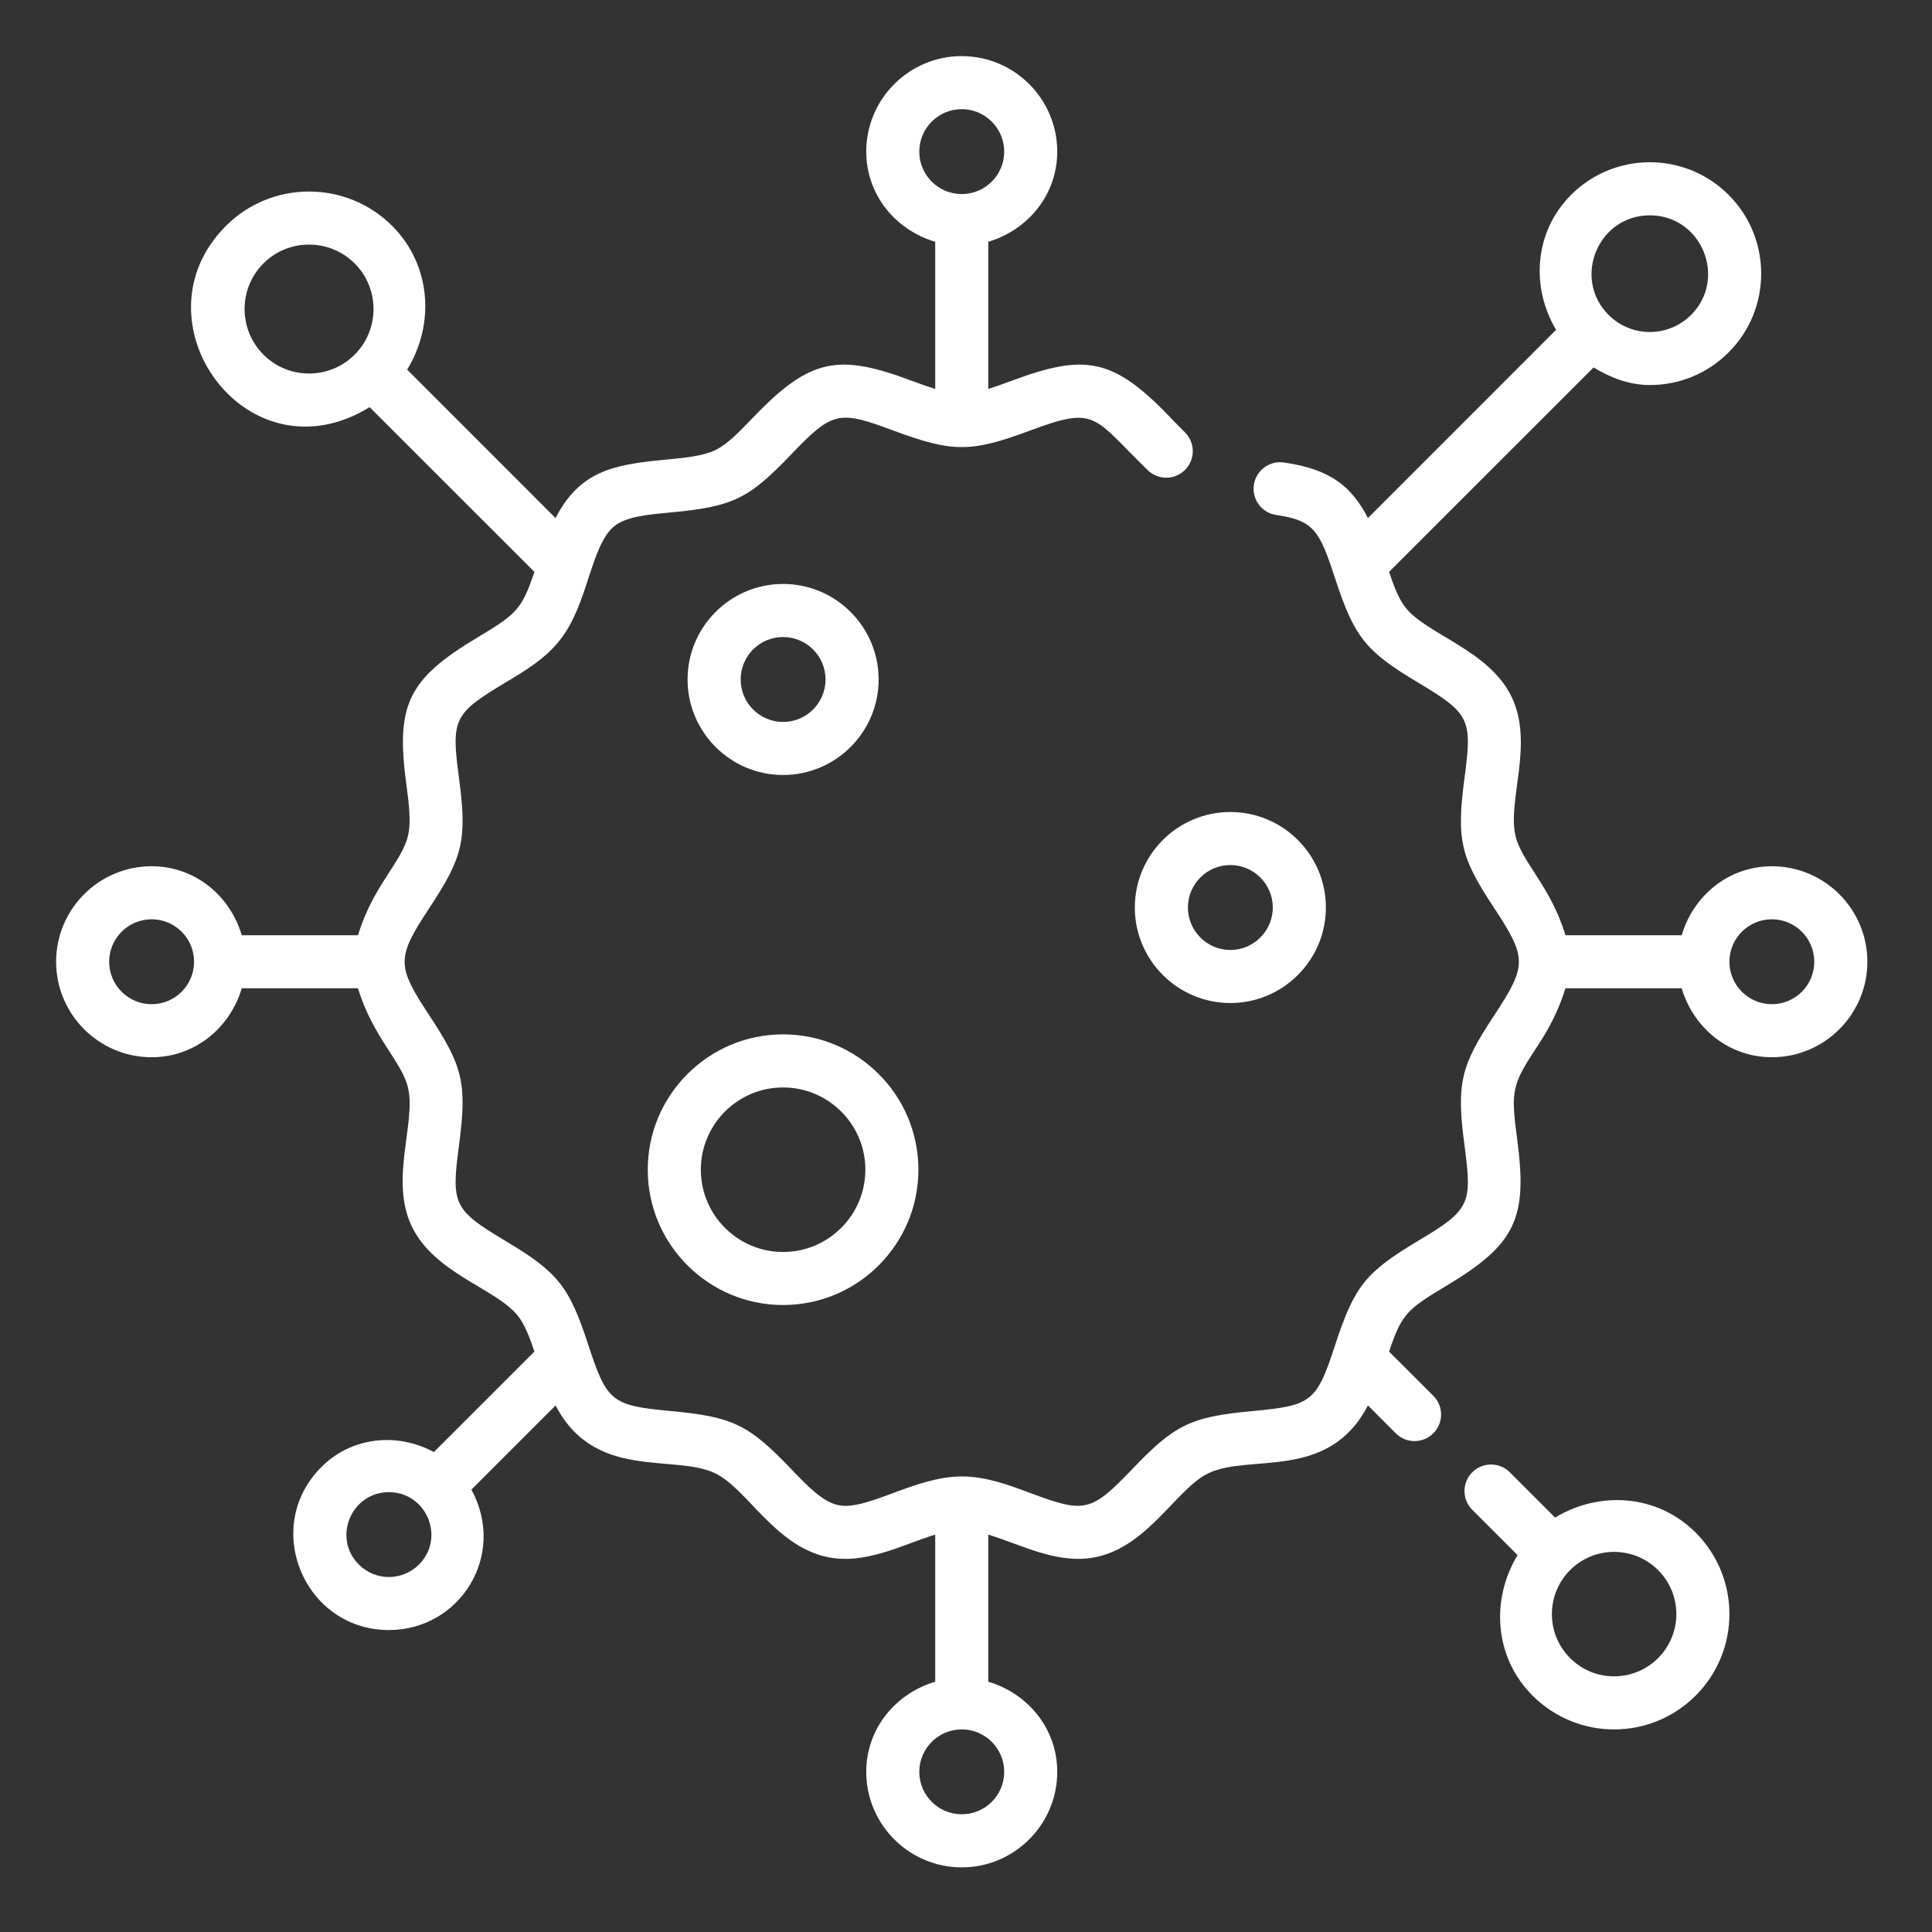
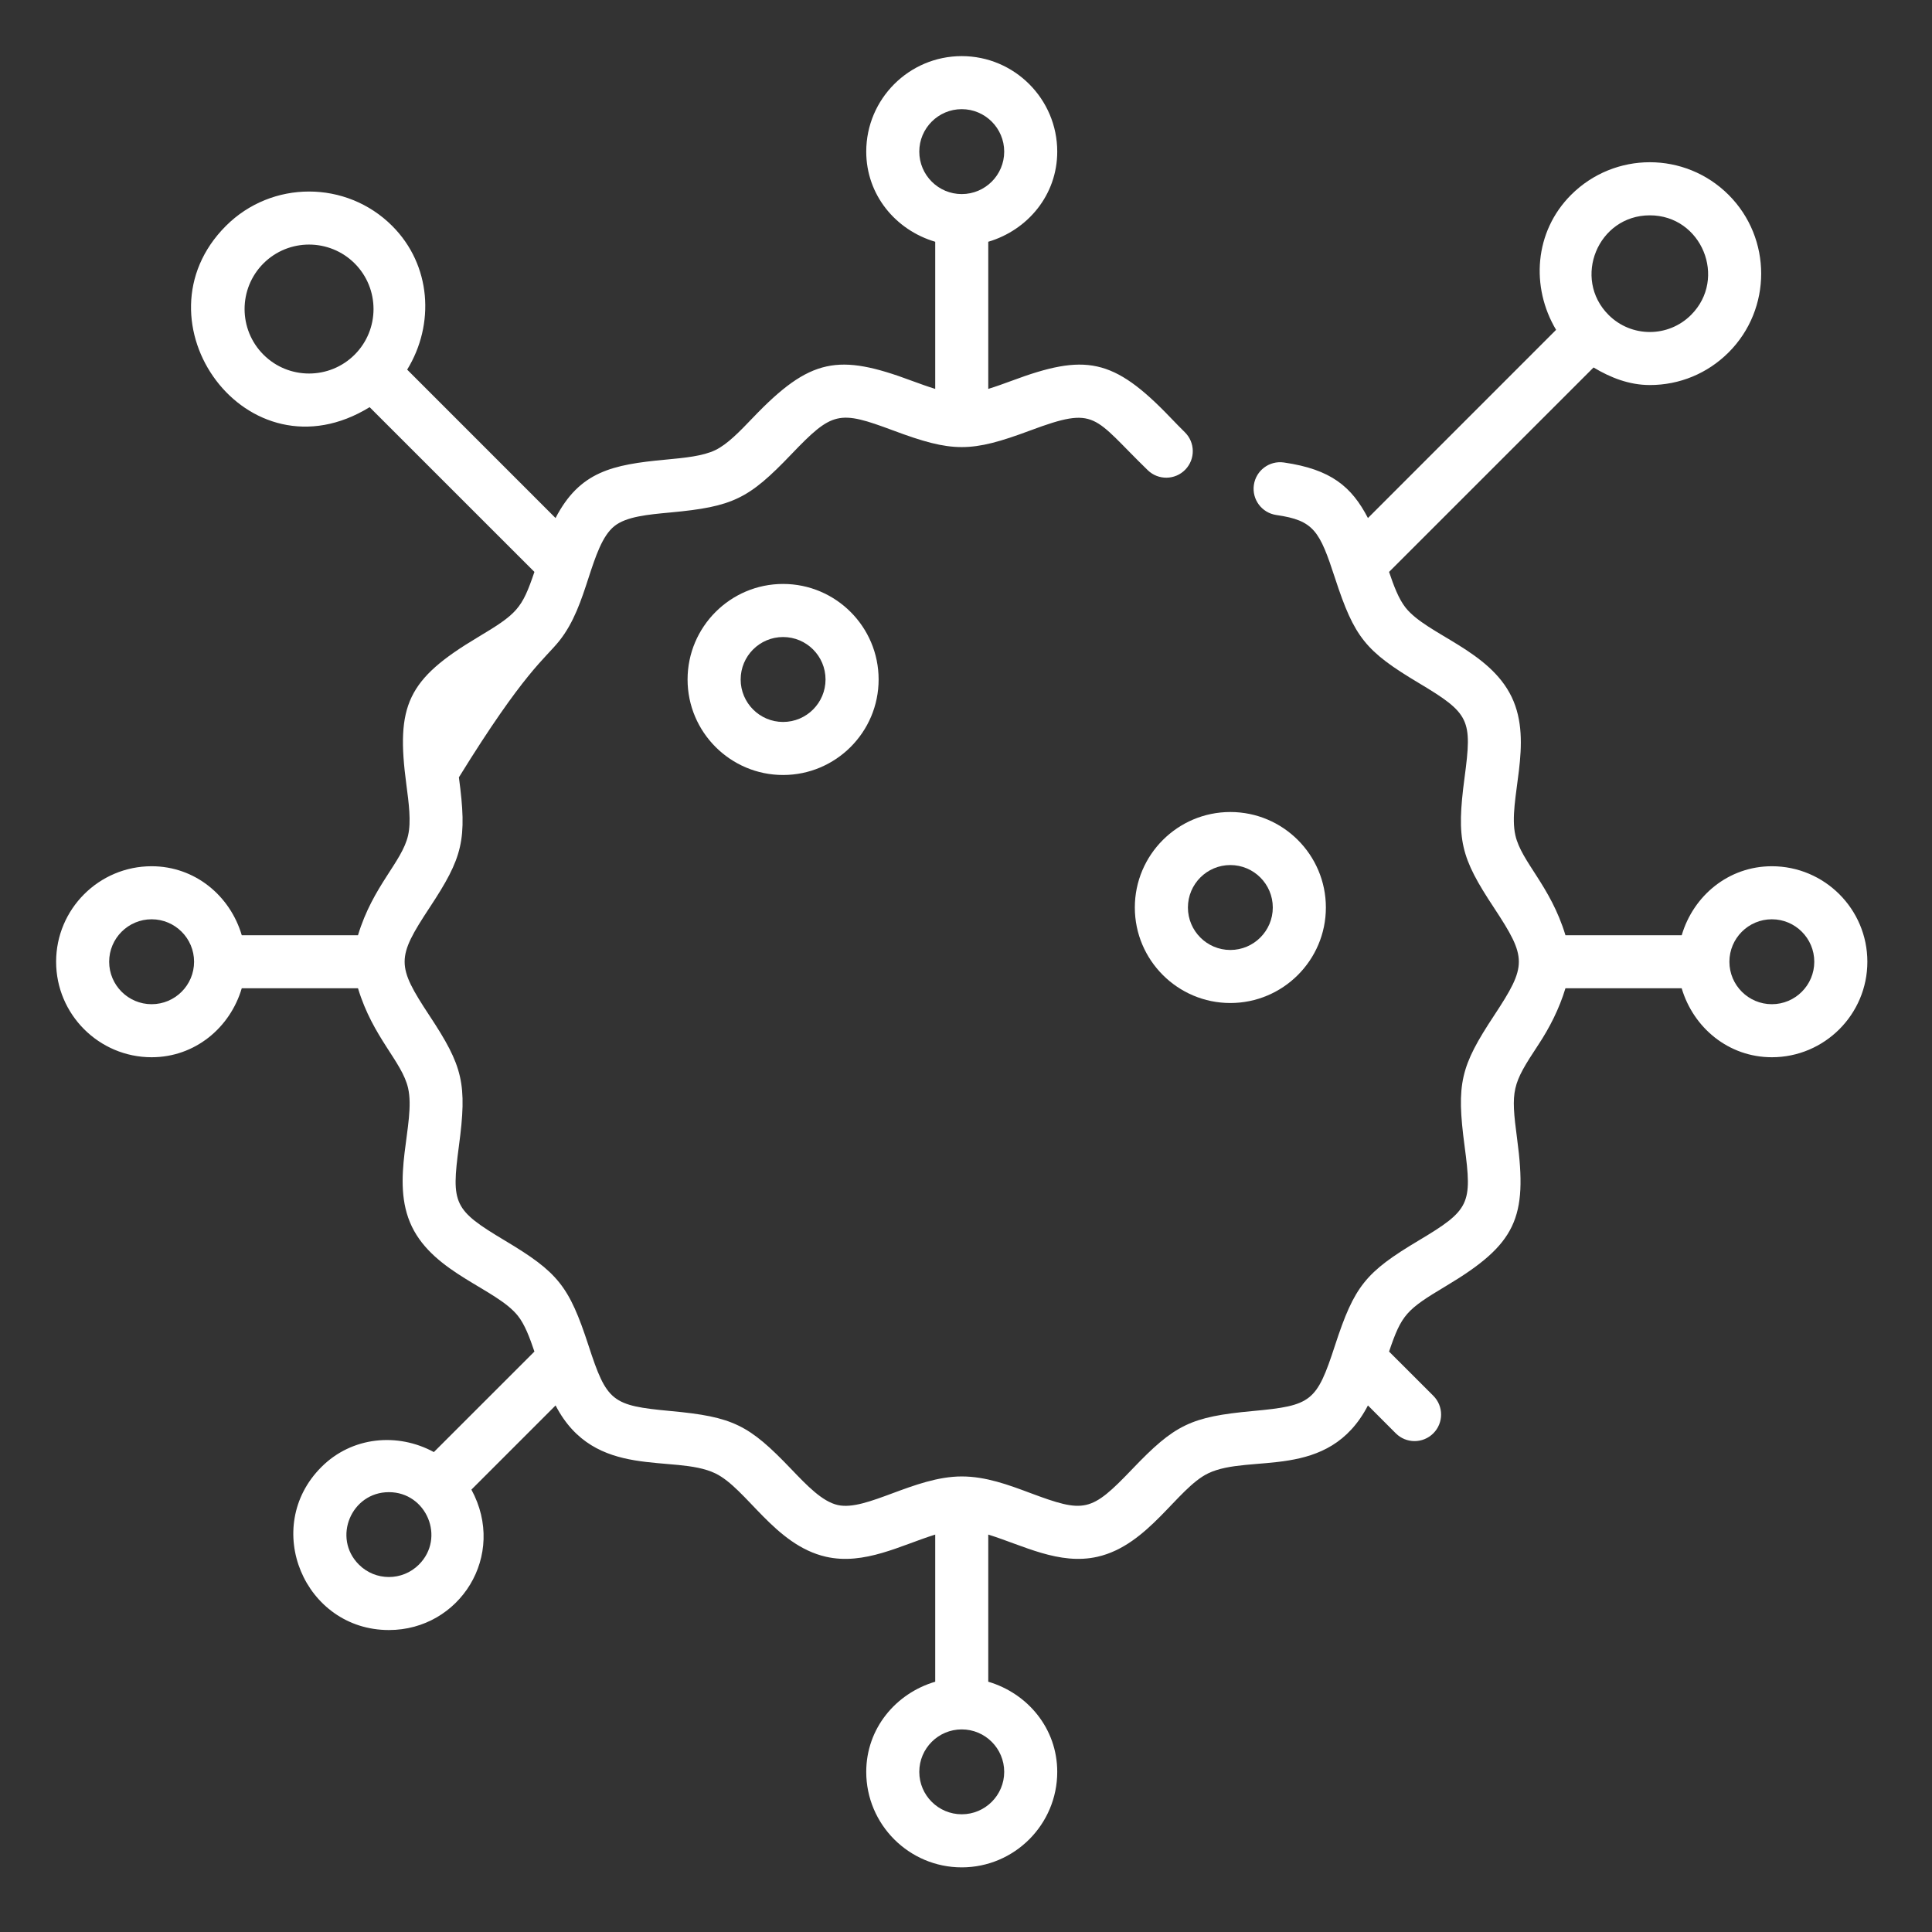
<svg xmlns="http://www.w3.org/2000/svg" width="44" height="44" viewBox="0 0 44 44" fill="none">
  <rect x="0" y="0" width="44" height="44" fill="#333333" stroke="none" />
  <path d="M20.01 15.475C20.01 14.275 19.034 13.299 17.834 13.299C16.635 13.299 15.659 14.275 15.659 15.475C15.659 16.674 16.635 17.65 17.834 17.65C19.034 17.65 20.01 16.674 20.01 15.475ZM16.868 15.475C16.868 14.941 17.301 14.508 17.834 14.508C18.368 14.508 18.801 14.941 18.801 15.475C18.801 16.007 18.368 16.442 17.834 16.442C17.301 16.442 16.868 16.007 16.868 15.475Z" fill="white" />
  <path d="M25.845 20.668C25.845 21.867 26.821 22.843 28.02 22.843C29.22 22.843 30.196 21.867 30.196 20.668C30.196 19.468 29.22 18.493 28.02 18.493C26.821 18.493 25.845 19.468 25.845 20.668ZM28.02 19.701C28.553 19.701 28.987 20.134 28.987 20.668C28.987 21.201 28.553 21.635 28.02 21.635C27.487 21.635 27.054 21.201 27.054 20.668C27.054 20.134 27.487 19.701 28.02 19.701Z" fill="white" />
-   <path d="M14.752 26.639C14.752 28.339 16.135 29.721 17.834 29.721C19.534 29.721 20.916 28.339 20.916 26.639C20.916 24.939 19.534 23.557 17.834 23.557C16.135 23.557 14.752 24.939 14.752 26.639ZM17.834 24.766C18.867 24.766 19.708 25.606 19.708 26.639C19.708 27.672 18.867 28.513 17.834 28.513C16.801 28.513 15.961 27.672 15.961 26.639C15.961 25.606 16.801 24.766 17.834 24.766Z" fill="white" />
-   <path d="M40.353 19.728C39.367 19.728 38.566 20.398 38.3 21.299H35.652C35.311 20.171 34.65 19.632 34.512 19.025C34.33 18.227 34.938 16.933 34.426 15.871C33.911 14.804 32.505 14.457 32.013 13.841C31.855 13.643 31.743 13.344 31.635 13.025L36.292 8.369C36.682 8.603 37.107 8.769 37.574 8.769C38.252 8.769 38.888 8.505 39.368 8.026C40.357 7.037 40.357 5.427 39.368 4.438C38.376 3.447 36.772 3.447 35.78 4.438C34.942 5.276 34.858 6.538 35.439 7.512L31.154 11.798C30.782 11.082 30.311 10.688 29.241 10.533C28.91 10.485 28.604 10.714 28.556 11.044C28.508 11.375 28.737 11.681 29.068 11.729C29.925 11.853 30.053 12.091 30.404 13.166C30.846 14.519 31.097 14.829 32.31 15.554C33.479 16.253 33.53 16.385 33.355 17.704C33.164 19.137 33.265 19.524 34.026 20.676C34.779 21.819 34.779 21.987 34.026 23.129C33.262 24.287 33.165 24.674 33.355 26.102C33.531 27.423 33.477 27.555 32.309 28.252C31.097 28.976 30.846 29.287 30.404 30.64C29.985 31.926 29.871 32.011 28.535 32.135C27.114 32.266 26.756 32.444 25.787 33.457C24.844 34.443 24.701 34.464 23.463 34.002C22.966 33.816 22.452 33.625 21.903 33.625C20.824 33.625 19.734 34.425 19.079 34.276C18.726 34.196 18.383 33.837 18.019 33.457C17.053 32.447 16.697 32.267 15.271 32.135C13.935 32.011 13.821 31.925 13.402 30.64C12.96 29.287 12.709 28.976 11.497 28.252C10.328 27.553 10.276 27.421 10.451 26.102C10.642 24.675 10.544 24.287 9.78 23.129C9.027 21.987 9.027 21.819 9.78 20.676C10.544 19.519 10.642 19.131 10.451 17.703C10.276 16.384 10.328 16.252 11.497 15.553C11.944 15.287 12.406 15.011 12.738 14.595C13.072 14.176 13.24 13.663 13.402 13.165C13.564 12.67 13.717 12.202 13.992 11.982C14.264 11.764 14.753 11.719 15.271 11.671C16.694 11.539 17.051 11.361 18.019 10.349C18.961 9.365 19.102 9.341 20.343 9.804C21.694 10.308 22.112 10.308 23.463 9.804C24.987 9.236 24.881 9.487 26.14 10.709C26.379 10.941 26.762 10.935 26.994 10.696C27.227 10.456 27.221 10.074 26.981 9.841C26.876 9.739 26.772 9.629 26.66 9.514C25.35 8.144 24.708 8.05 23.041 8.672C22.857 8.74 22.679 8.804 22.507 8.857V5.506C23.407 5.24 24.078 4.439 24.078 3.453C24.078 2.254 23.102 1.278 21.903 1.278C20.703 1.278 19.728 2.254 19.728 3.453C19.728 4.439 20.398 5.24 21.299 5.506V8.857C21.127 8.804 20.95 8.74 20.765 8.672C19.099 8.05 18.456 8.144 17.146 9.514C16.849 9.824 16.57 10.116 16.291 10.251C16.003 10.389 15.593 10.427 15.159 10.468C13.944 10.581 13.203 10.738 12.652 11.798L9.273 8.418C9.906 7.387 9.824 6.037 8.932 5.145C7.888 4.101 6.189 4.101 5.145 5.145C2.983 7.307 5.62 10.991 8.418 9.273L12.171 13.025C11.885 13.869 11.777 13.978 10.877 14.516C9.275 15.473 9.014 16.065 9.254 17.863C9.311 18.298 9.366 18.709 9.294 19.025C9.156 19.632 8.495 20.17 8.153 21.299H5.506C5.24 20.398 4.439 19.728 3.453 19.728C2.254 19.728 1.278 20.703 1.278 21.903C1.278 23.102 2.254 24.078 3.453 24.078C4.439 24.078 5.24 23.407 5.506 22.507H8.153C8.495 23.636 9.156 24.174 9.294 24.781C9.476 25.579 8.868 26.873 9.38 27.934C9.895 29.003 11.301 29.348 11.793 29.965C11.952 30.163 12.063 30.462 12.171 30.781L9.881 33.07C9.057 32.622 8.015 32.714 7.319 33.411C5.948 34.782 6.932 37.123 8.857 37.123C10.471 37.123 11.55 35.424 10.736 33.925L12.653 32.008C13.549 33.734 15.348 33.1 16.291 33.555C17.005 33.9 17.642 35.189 18.811 35.454C19.682 35.653 20.52 35.191 21.299 34.949V38.3C20.398 38.566 19.728 39.367 19.728 40.353C19.728 41.552 20.703 42.528 21.903 42.528C23.102 42.528 24.078 41.552 24.078 40.353C24.078 39.367 23.407 38.566 22.507 38.3V34.949C23.298 35.194 24.125 35.652 24.995 35.454C26.161 35.189 26.807 33.897 27.514 33.555C28.469 33.095 30.252 33.743 31.154 32.008L31.788 32.643C32.024 32.879 32.407 32.879 32.643 32.643C32.879 32.407 32.879 32.024 32.643 31.788L31.635 30.781C31.921 29.936 32.029 29.828 32.929 29.29C34.531 28.333 34.792 27.741 34.552 25.943C34.402 24.814 34.433 24.706 35.034 23.795C35.287 23.412 35.511 22.976 35.652 22.507H38.299C38.566 23.407 39.367 24.078 40.353 24.078C41.552 24.078 42.528 23.102 42.528 21.903C42.528 20.703 41.552 19.728 40.353 19.728ZM37.574 4.904C38.754 4.904 39.344 6.34 38.513 7.172C37.994 7.691 37.154 7.691 36.634 7.172C35.803 6.34 36.393 4.904 37.574 4.904ZM20.936 3.453C20.936 2.92 21.37 2.486 21.903 2.486C22.436 2.486 22.87 2.92 22.87 3.453C22.87 3.987 22.436 4.42 21.903 4.42C21.37 4.42 20.936 3.987 20.936 3.453ZM6 8.077C5.427 7.504 5.427 6.572 6 5.999C6.572 5.427 7.504 5.427 8.077 5.999C8.65 6.572 8.65 7.504 8.077 8.077C7.504 8.65 6.572 8.65 6 8.077ZM3.453 22.87C2.92 22.87 2.486 22.436 2.486 21.903C2.486 21.37 2.92 20.936 3.453 20.936C3.987 20.936 4.42 21.37 4.42 21.903C4.42 22.436 3.987 22.87 3.453 22.87ZM9.541 35.632C9.163 36.01 8.55 36.01 8.173 35.632C7.564 35.023 8.001 33.983 8.857 33.983C9.712 33.983 10.151 35.022 9.541 35.632ZM22.87 40.353C22.87 40.886 22.436 41.319 21.903 41.319C21.37 41.319 20.936 40.886 20.936 40.353C20.936 39.819 21.37 39.386 21.903 39.386C22.436 39.386 22.87 39.819 22.87 40.353ZM40.353 22.87C39.819 22.87 39.386 22.436 39.386 21.903C39.386 21.37 39.819 20.936 40.353 20.936C40.886 20.936 41.319 21.37 41.319 21.903C41.319 22.436 40.886 22.87 40.353 22.87Z" fill="white" />
-   <path d="M35.417 34.562L34.385 33.53C34.149 33.295 33.766 33.295 33.53 33.53C33.294 33.766 33.294 34.149 33.53 34.385L34.562 35.417C33.948 36.427 34.03 37.744 34.903 38.617C35.929 39.643 37.59 39.643 38.617 38.617C39.643 37.59 39.643 35.929 38.617 34.903C37.744 34.03 36.427 33.948 35.417 34.562ZM37.762 37.762C37.208 38.316 36.312 38.316 35.758 37.762C35.205 37.209 35.205 36.31 35.758 35.758C36.31 35.205 37.209 35.205 37.762 35.758C38.316 36.312 38.316 37.208 37.762 37.762Z" fill="white" />
+   <path d="M40.353 19.728C39.367 19.728 38.566 20.398 38.3 21.299H35.652C35.311 20.171 34.65 19.632 34.512 19.025C34.33 18.227 34.938 16.933 34.426 15.871C33.911 14.804 32.505 14.457 32.013 13.841C31.855 13.643 31.743 13.344 31.635 13.025L36.292 8.369C36.682 8.603 37.107 8.769 37.574 8.769C38.252 8.769 38.888 8.505 39.368 8.026C40.357 7.037 40.357 5.427 39.368 4.438C38.376 3.447 36.772 3.447 35.78 4.438C34.942 5.276 34.858 6.538 35.439 7.512L31.154 11.798C30.782 11.082 30.311 10.688 29.241 10.533C28.91 10.485 28.604 10.714 28.556 11.044C28.508 11.375 28.737 11.681 29.068 11.729C29.925 11.853 30.053 12.091 30.404 13.166C30.846 14.519 31.097 14.829 32.31 15.554C33.479 16.253 33.53 16.385 33.355 17.704C33.164 19.137 33.265 19.524 34.026 20.676C34.779 21.819 34.779 21.987 34.026 23.129C33.262 24.287 33.165 24.674 33.355 26.102C33.531 27.423 33.477 27.555 32.309 28.252C31.097 28.976 30.846 29.287 30.404 30.64C29.985 31.926 29.871 32.011 28.535 32.135C27.114 32.266 26.756 32.444 25.787 33.457C24.844 34.443 24.701 34.464 23.463 34.002C22.966 33.816 22.452 33.625 21.903 33.625C20.824 33.625 19.734 34.425 19.079 34.276C18.726 34.196 18.383 33.837 18.019 33.457C17.053 32.447 16.697 32.267 15.271 32.135C13.935 32.011 13.821 31.925 13.402 30.64C12.96 29.287 12.709 28.976 11.497 28.252C10.328 27.553 10.276 27.421 10.451 26.102C10.642 24.675 10.544 24.287 9.78 23.129C9.027 21.987 9.027 21.819 9.78 20.676C10.544 19.519 10.642 19.131 10.451 17.703C11.944 15.287 12.406 15.011 12.738 14.595C13.072 14.176 13.24 13.663 13.402 13.165C13.564 12.67 13.717 12.202 13.992 11.982C14.264 11.764 14.753 11.719 15.271 11.671C16.694 11.539 17.051 11.361 18.019 10.349C18.961 9.365 19.102 9.341 20.343 9.804C21.694 10.308 22.112 10.308 23.463 9.804C24.987 9.236 24.881 9.487 26.14 10.709C26.379 10.941 26.762 10.935 26.994 10.696C27.227 10.456 27.221 10.074 26.981 9.841C26.876 9.739 26.772 9.629 26.66 9.514C25.35 8.144 24.708 8.05 23.041 8.672C22.857 8.74 22.679 8.804 22.507 8.857V5.506C23.407 5.24 24.078 4.439 24.078 3.453C24.078 2.254 23.102 1.278 21.903 1.278C20.703 1.278 19.728 2.254 19.728 3.453C19.728 4.439 20.398 5.24 21.299 5.506V8.857C21.127 8.804 20.95 8.74 20.765 8.672C19.099 8.05 18.456 8.144 17.146 9.514C16.849 9.824 16.57 10.116 16.291 10.251C16.003 10.389 15.593 10.427 15.159 10.468C13.944 10.581 13.203 10.738 12.652 11.798L9.273 8.418C9.906 7.387 9.824 6.037 8.932 5.145C7.888 4.101 6.189 4.101 5.145 5.145C2.983 7.307 5.62 10.991 8.418 9.273L12.171 13.025C11.885 13.869 11.777 13.978 10.877 14.516C9.275 15.473 9.014 16.065 9.254 17.863C9.311 18.298 9.366 18.709 9.294 19.025C9.156 19.632 8.495 20.17 8.153 21.299H5.506C5.24 20.398 4.439 19.728 3.453 19.728C2.254 19.728 1.278 20.703 1.278 21.903C1.278 23.102 2.254 24.078 3.453 24.078C4.439 24.078 5.24 23.407 5.506 22.507H8.153C8.495 23.636 9.156 24.174 9.294 24.781C9.476 25.579 8.868 26.873 9.38 27.934C9.895 29.003 11.301 29.348 11.793 29.965C11.952 30.163 12.063 30.462 12.171 30.781L9.881 33.07C9.057 32.622 8.015 32.714 7.319 33.411C5.948 34.782 6.932 37.123 8.857 37.123C10.471 37.123 11.55 35.424 10.736 33.925L12.653 32.008C13.549 33.734 15.348 33.1 16.291 33.555C17.005 33.9 17.642 35.189 18.811 35.454C19.682 35.653 20.52 35.191 21.299 34.949V38.3C20.398 38.566 19.728 39.367 19.728 40.353C19.728 41.552 20.703 42.528 21.903 42.528C23.102 42.528 24.078 41.552 24.078 40.353C24.078 39.367 23.407 38.566 22.507 38.3V34.949C23.298 35.194 24.125 35.652 24.995 35.454C26.161 35.189 26.807 33.897 27.514 33.555C28.469 33.095 30.252 33.743 31.154 32.008L31.788 32.643C32.024 32.879 32.407 32.879 32.643 32.643C32.879 32.407 32.879 32.024 32.643 31.788L31.635 30.781C31.921 29.936 32.029 29.828 32.929 29.29C34.531 28.333 34.792 27.741 34.552 25.943C34.402 24.814 34.433 24.706 35.034 23.795C35.287 23.412 35.511 22.976 35.652 22.507H38.299C38.566 23.407 39.367 24.078 40.353 24.078C41.552 24.078 42.528 23.102 42.528 21.903C42.528 20.703 41.552 19.728 40.353 19.728ZM37.574 4.904C38.754 4.904 39.344 6.34 38.513 7.172C37.994 7.691 37.154 7.691 36.634 7.172C35.803 6.34 36.393 4.904 37.574 4.904ZM20.936 3.453C20.936 2.92 21.37 2.486 21.903 2.486C22.436 2.486 22.87 2.92 22.87 3.453C22.87 3.987 22.436 4.42 21.903 4.42C21.37 4.42 20.936 3.987 20.936 3.453ZM6 8.077C5.427 7.504 5.427 6.572 6 5.999C6.572 5.427 7.504 5.427 8.077 5.999C8.65 6.572 8.65 7.504 8.077 8.077C7.504 8.65 6.572 8.65 6 8.077ZM3.453 22.87C2.92 22.87 2.486 22.436 2.486 21.903C2.486 21.37 2.92 20.936 3.453 20.936C3.987 20.936 4.42 21.37 4.42 21.903C4.42 22.436 3.987 22.87 3.453 22.87ZM9.541 35.632C9.163 36.01 8.55 36.01 8.173 35.632C7.564 35.023 8.001 33.983 8.857 33.983C9.712 33.983 10.151 35.022 9.541 35.632ZM22.87 40.353C22.87 40.886 22.436 41.319 21.903 41.319C21.37 41.319 20.936 40.886 20.936 40.353C20.936 39.819 21.37 39.386 21.903 39.386C22.436 39.386 22.87 39.819 22.87 40.353ZM40.353 22.87C39.819 22.87 39.386 22.436 39.386 21.903C39.386 21.37 39.819 20.936 40.353 20.936C40.886 20.936 41.319 21.37 41.319 21.903C41.319 22.436 40.886 22.87 40.353 22.87Z" fill="white" />
</svg>